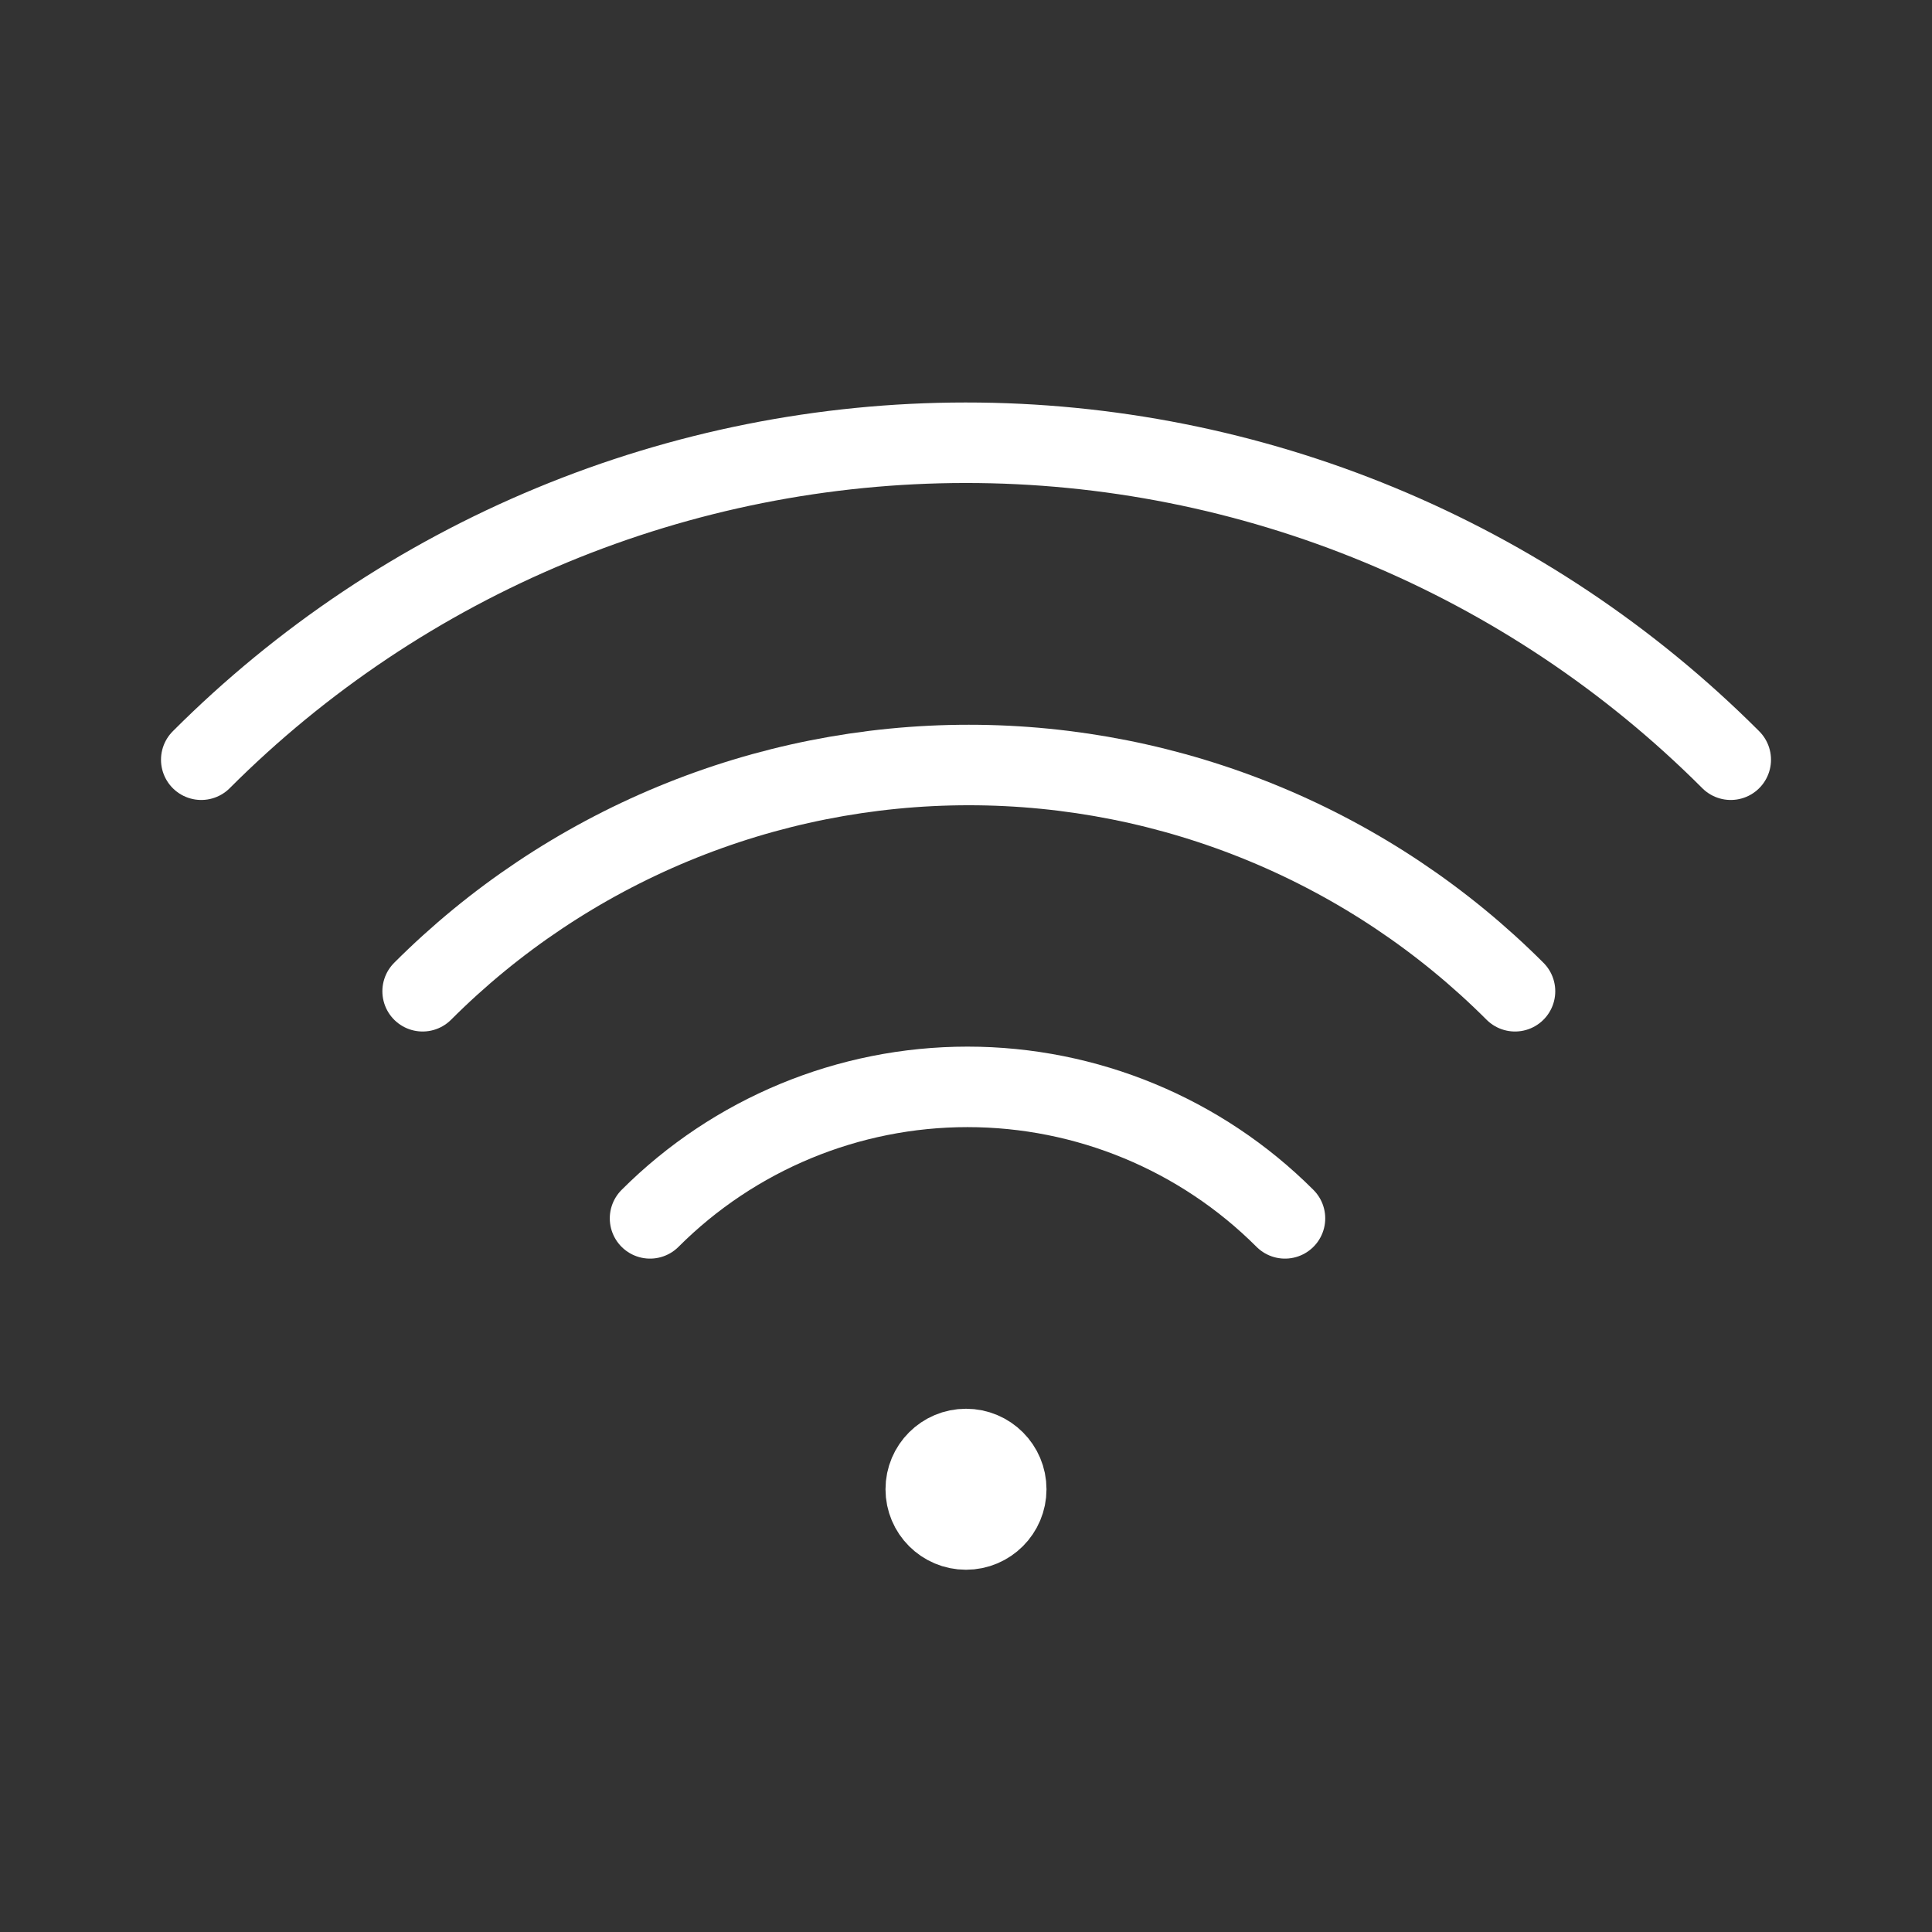
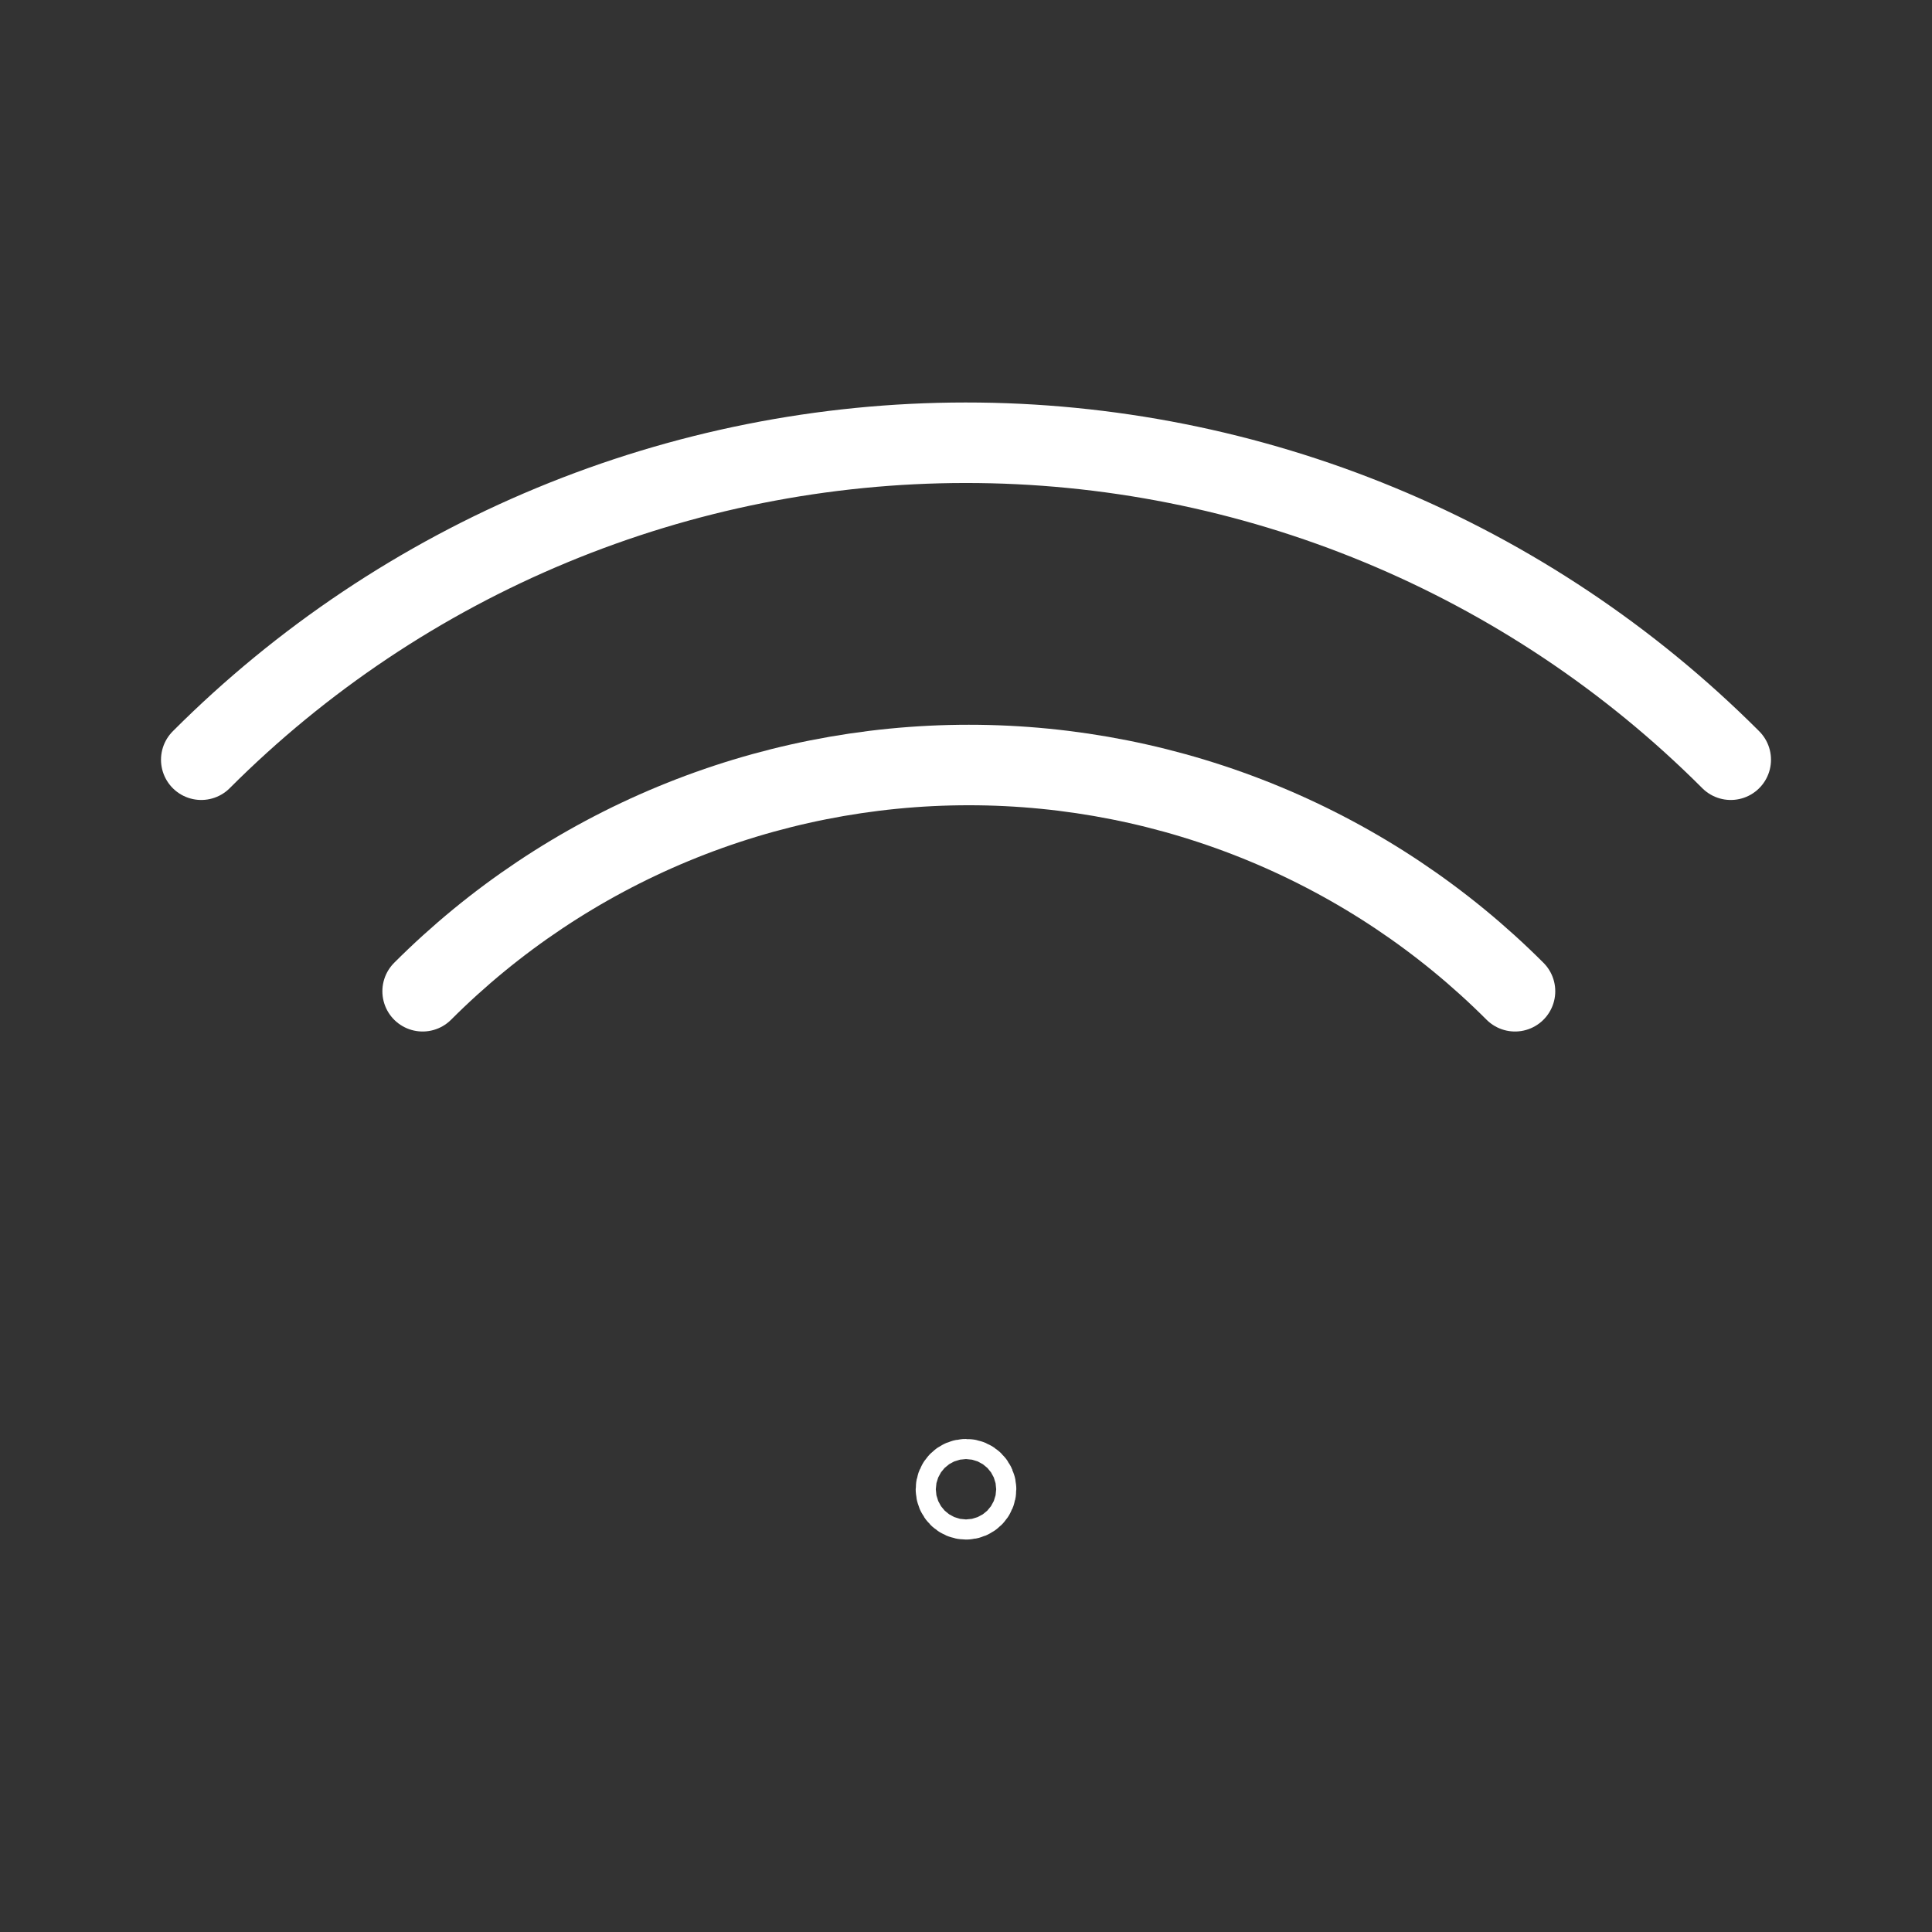
<svg xmlns="http://www.w3.org/2000/svg" width="192" height="192" viewBox="0 0 192 192" fill="none">
  <rect x="0" y="0" width="192" height="192" fill="#333333" stroke="none" />
  <path d="M20 75.5C29.971 65.519 41.811 57.601 54.842 52.196C67.874 46.791 81.843 44.005 95.951 43.999C110.059 43.992 124.03 46.765 137.066 52.158C150.103 57.551 161.95 65.459 171.93 75.43L172 75.5" stroke="white" stroke-width="8" stroke-linecap="round" stroke-linejoin="round" />
  <path d="M42 98.51C49.128 91.381 57.59 85.727 66.904 81.869C76.217 78.011 86.199 76.025 96.28 76.025C106.361 76.025 116.343 78.011 125.656 81.869C134.97 85.727 143.432 91.381 150.56 98.51V98.51" stroke="white" stroke-width="8" stroke-linecap="round" stroke-linejoin="round" />
-   <path d="M64.6 121.08C72.968 112.713 84.317 108.012 96.15 108.012C107.983 108.012 119.332 112.713 127.7 121.08V121.08" stroke="white" stroke-width="8" stroke-linecap="round" stroke-linejoin="round" />
-   <path d="M96 152C98.209 152 100 150.209 100 148C100 145.791 98.209 144 96 144C93.791 144 92 145.791 92 148C92 150.209 93.791 152 96 152Z" stroke="white" stroke-width="8" stroke-linecap="round" stroke-linejoin="round" />
-   <path d="M96 150.5C97.381 150.5 98.5 149.381 98.5 148C98.5 146.619 97.381 145.5 96 145.5C94.619 145.5 93.5 146.619 93.5 148C93.5 149.381 94.619 150.5 96 150.5Z" stroke="white" stroke-width="8" stroke-linecap="round" stroke-linejoin="round" />
  <path d="M96 149C96.552 149 97 148.552 97 148C97 147.448 96.552 147 96 147C95.448 147 95 147.448 95 148C95 148.552 95.448 149 96 149Z" stroke="white" stroke-width="8" stroke-linecap="round" stroke-linejoin="round" />
</svg>